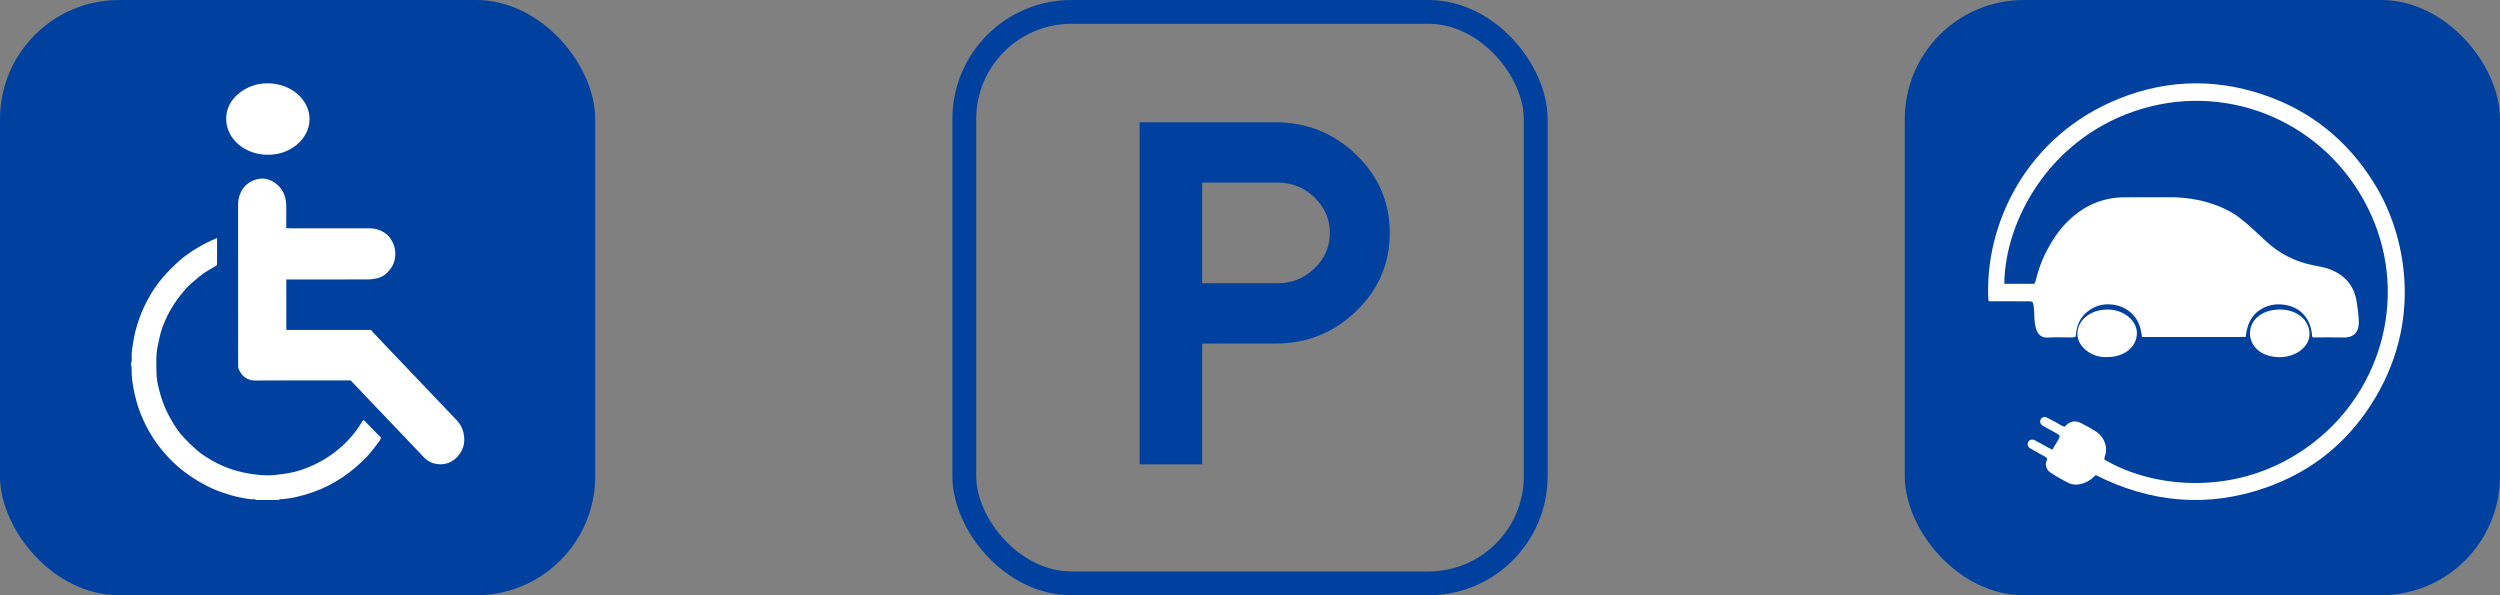
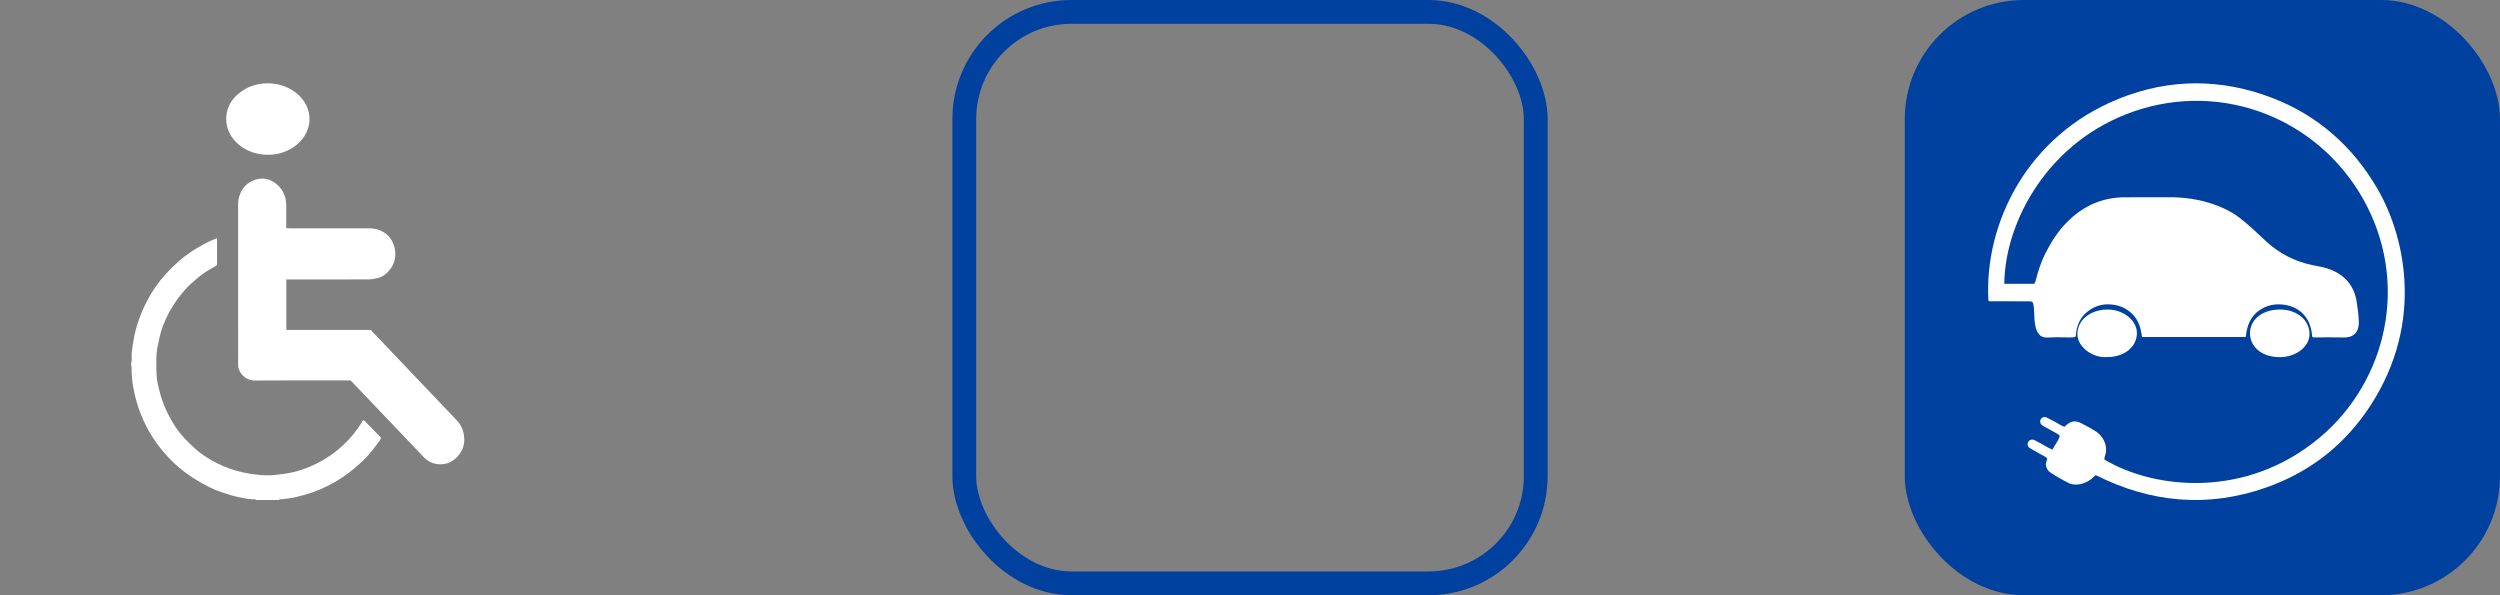
<svg xmlns="http://www.w3.org/2000/svg" width="210" height="50" viewBox="0 0 210 50" fill="none">
  <rect x="0" y="0" width="210" height="50" fill="#808080" stroke="none" />
  <rect x="81" y="1" width="48" height="48" rx="9" stroke="#0041A0" stroke-width="2" />
  <mask id="mask0_1084_845" style="mask-type:alpha" maskUnits="userSpaceOnUse" x="84" y="4" width="43" height="43">
    <rect x="84.348" y="4.348" width="42.029" height="42.029" fill="#D9D9D9" />
  </mask>
  <g mask="url(#mask0_1084_845)">
-     <path d="M95.728 39.002V10.27H107.111C109.767 10.27 112.036 11.178 113.918 12.994C115.801 14.812 116.743 17.002 116.743 19.566C116.743 22.129 115.801 24.319 113.918 26.135C112.036 27.953 109.767 28.861 107.111 28.861H100.982V39.002H95.728ZM100.982 23.791H107.33C108.527 23.791 109.555 23.375 110.416 22.544C111.277 21.713 111.708 20.72 111.708 19.566C111.708 18.41 111.277 17.417 110.416 16.586C109.555 15.755 108.527 15.34 107.33 15.34H100.982V23.791Z" fill="#0041A0" />
-   </g>
-   <rect width="50" height="50" rx="10" fill="#0041A0" />
+     </g>
  <path d="M21.493 42C21.471 41.979 21.447 41.939 21.427 41.94C20.991 41.967 20.567 41.86 20.148 41.78C19.623 41.679 19.108 41.516 18.602 41.342C18.059 41.154 17.538 40.911 17.034 40.633C16.479 40.327 15.95 39.984 15.445 39.598C14.934 39.206 14.465 38.771 14.032 38.3C13.464 37.681 12.964 37.01 12.546 36.277C12.159 35.601 11.838 34.898 11.6 34.158C11.428 33.625 11.295 33.083 11.196 32.531C11.101 32.003 11.049 31.475 11.056 30.94C11.057 30.851 11.036 30.761 11.024 30.673C11.018 30.628 10.989 30.576 11.005 30.543C11.111 30.311 11.051 30.068 11.058 29.831C11.07 29.468 11.138 29.114 11.188 28.757C11.282 28.086 11.463 27.442 11.683 26.806C11.941 26.059 12.288 25.353 12.692 24.675C13.311 23.635 14.121 22.753 15.015 21.949C15.519 21.495 16.084 21.112 16.671 20.766C17.167 20.474 17.68 20.218 18.231 20V22.261C18.151 22.314 18.053 22.393 17.945 22.449C17.379 22.744 16.864 23.109 16.387 23.531C16.157 23.736 15.914 23.931 15.707 24.157C15.161 24.75 14.679 25.39 14.284 26.099C14.003 26.604 13.774 27.127 13.586 27.667C13.443 28.076 13.376 28.512 13.275 28.937C13.085 29.736 13.126 30.547 13.147 31.356C13.156 31.715 13.205 32.078 13.289 32.427C13.425 32.992 13.58 33.551 13.802 34.093C14.044 34.68 14.343 35.232 14.68 35.765C15.171 36.542 15.824 37.182 16.505 37.788C16.866 38.11 17.281 38.372 17.701 38.621C18.362 39.012 19.059 39.315 19.798 39.527C20.208 39.644 20.622 39.737 21.045 39.801C21.552 39.877 22.056 39.935 22.569 39.928C23 39.922 23.425 39.858 23.852 39.803C24.379 39.734 24.891 39.617 25.389 39.443C26.363 39.103 27.271 38.639 28.094 38.005C28.55 37.654 28.978 37.276 29.359 36.851C29.752 36.413 30.116 35.948 30.407 35.431C30.434 35.383 30.475 35.342 30.506 35.303C30.528 35.303 30.54 35.302 30.551 35.303C30.562 35.304 30.576 35.304 30.583 35.312C31.051 35.787 31.517 36.264 32 36.757C31.979 36.957 31.809 37.111 31.691 37.279C31.324 37.802 30.909 38.291 30.449 38.733C29.752 39.404 28.989 39.992 28.151 40.481C27.35 40.949 26.502 41.304 25.615 41.558C25.143 41.694 24.664 41.815 24.17 41.876C23.945 41.903 23.721 41.93 23.494 41.94C23.472 41.941 23.451 41.979 23.428 42H21.494H21.493Z" fill="white" />
  <path d="M24.05 23.475V27.673C24.055 27.679 24.062 27.689 24.072 27.695C24.08 27.702 24.09 27.709 24.099 27.71C24.122 27.713 24.144 27.714 24.167 27.714C26.486 27.714 28.806 27.714 31.17 27.714C31.209 27.764 31.261 27.843 31.323 27.91C33.66 30.364 35.998 32.818 38.336 35.271C38.607 35.554 38.811 35.878 38.911 36.268C39.09 36.962 39.009 37.615 38.575 38.18C38.159 38.724 37.601 39.022 36.931 38.999C36.439 38.981 35.984 38.806 35.622 38.427C34.061 36.789 32.499 35.151 30.938 33.513C30.447 32.998 29.956 32.482 29.455 31.955H29.094C26.528 31.955 23.962 31.942 21.395 31.964C20.765 31.97 20.237 31.542 20.037 30.949C20.019 30.896 20.012 30.837 20.008 30.78C20.003 30.698 20.004 30.615 20.004 30.533C20.004 26.075 20.005 21.618 20 17.16C20 16.788 20.081 16.458 20.241 16.13C20.505 15.585 20.94 15.263 21.47 15.091C22.047 14.905 22.607 15.008 23.105 15.368C23.556 15.694 23.86 16.136 23.986 16.711C24.032 16.919 24.045 17.123 24.045 17.332C24.045 17.931 24.045 18.531 24.045 19.165C24.152 19.17 24.259 19.178 24.365 19.178C26.584 19.178 28.803 19.178 31.022 19.179C31.565 19.179 32.063 19.34 32.491 19.693C32.748 19.905 32.921 20.196 33.05 20.505C33.205 20.875 33.24 21.274 33.181 21.667C33.133 21.995 33.009 22.308 32.809 22.575C32.524 22.956 32.178 23.255 31.719 23.364C31.453 23.426 31.176 23.47 30.904 23.471C28.718 23.48 26.533 23.476 24.347 23.476H24.052L24.05 23.475Z" fill="white" />
  <path d="M22.48 12.999C20.555 12.995 18.987 11.651 19 9.969C19.007 9.157 19.35 8.446 20.017 7.885C20.698 7.312 21.533 6.994 22.516 7C24.445 7.012 26.015 8.366 26 10.032C25.986 11.643 24.405 13.033 22.479 12.999H22.48Z" fill="white" />
  <rect x="160" width="50" height="50" rx="10" fill="#0041A0" />
  <path d="M176.772 38.601C176.751 38.44 176.829 38.295 176.867 38.146C177.043 37.463 176.701 36.684 176.117 36.286C175.708 36.007 175.265 35.774 174.823 35.547C174.289 35.274 173.862 35.375 173.428 35.852C173.173 35.779 172.951 35.62 172.721 35.487C172.476 35.346 172.218 35.232 171.97 35.098C171.727 34.967 171.543 35.023 171.418 35.234C171.313 35.41 171.394 35.65 171.612 35.773C171.975 35.979 172.343 36.178 172.708 36.378C172.817 36.438 172.933 36.486 173.021 36.632C172.896 37.035 172.607 37.369 172.406 37.771C171.933 37.572 171.537 37.29 171.103 37.082C171.032 37.048 170.969 36.996 170.897 36.966C170.675 36.872 170.478 36.936 170.373 37.13C170.272 37.318 170.325 37.531 170.528 37.653C170.867 37.855 171.213 38.045 171.559 38.237C171.696 38.314 171.844 38.373 171.967 38.504C171.952 38.706 171.804 38.889 171.862 39.116C171.92 39.345 172.01 39.541 172.21 39.675C172.716 40.016 173.248 40.317 173.793 40.586C174.391 40.882 175.32 40.619 175.871 40.059C175.918 40.012 175.949 39.948 176.064 39.919C180.665 42.234 185.45 42.678 190.374 40.946C193.786 39.746 196.583 37.659 198.666 34.73C203.666 27.697 202.22 20.137 199.653 15.768C197.599 12.273 194.674 9.688 190.877 8.229C186.61 6.588 182.265 6.574 178.006 8.284C170.234 11.404 166.659 18.837 167.026 25.257C167.133 25.341 167.262 25.308 167.382 25.308C168.366 25.31 169.35 25.308 170.334 25.31C170.753 25.311 170.773 25.326 170.831 25.729C170.898 26.197 170.86 26.672 170.93 27.141C170.96 27.343 170.996 27.538 171.072 27.728C171.246 28.16 171.521 28.386 172.03 28.353C172.66 28.312 173.296 28.344 173.929 28.343C174.063 28.343 174.201 28.363 174.367 28.26C174.399 27.324 174.766 26.528 175.604 25.991C176.161 25.633 176.779 25.511 177.421 25.584C178.104 25.662 178.685 25.919 179.188 26.455C179.692 26.992 179.829 27.613 179.931 28.308H188.639C188.739 27.396 189.018 26.58 189.813 26.045C190.378 25.665 191.009 25.52 191.684 25.578C192.395 25.639 193.03 25.891 193.514 26.426C193.993 26.956 194.181 27.613 194.221 28.287C194.332 28.373 194.425 28.341 194.513 28.342C195.293 28.343 196.074 28.325 196.854 28.347C197.758 28.372 198.177 27.842 198.14 26.989C198.115 26.43 198.048 25.87 197.956 25.314C197.737 23.992 196.978 23.124 195.746 22.637C195.259 22.444 194.741 22.374 194.234 22.267C192.747 21.955 191.453 21.294 190.341 20.26C189.582 19.555 188.843 18.829 188.006 18.207C187.384 17.746 186.699 17.427 185.981 17.174C184.735 16.736 183.443 16.555 182.12 16.568C180.887 16.581 179.654 16.563 178.422 16.574C176.526 16.592 174.943 17.33 173.621 18.666C172.858 19.436 172.292 20.335 171.806 21.295C171.437 22.023 171.198 22.791 170.994 23.575C170.971 23.663 170.95 23.749 170.867 23.841H168.362C168.408 18.595 172.065 11.806 179.3 9.339C186.757 6.796 194.731 9.996 198.514 16.733C202.44 23.724 200.498 32.003 194.877 36.736C188.663 41.969 180.908 41.083 176.772 38.601Z" fill="white" />
  <path d="M176.992 29.994C178.443 29.996 179.475 29.159 179.5 28C179.522 26.963 178.393 25.967 176.975 26.001C175.572 26.034 174.525 26.866 174.5 28.045C174.478 29.094 175.726 30.089 176.991 29.994H176.992Z" fill="white" />
  <path d="M191.513 30C192.864 29.999 193.998 29.117 194 28.067C194.002 26.889 192.938 25.983 191.481 26C189.974 26.018 189 26.879 189 27.995C189 29.103 189.959 30.009 191.513 30Z" fill="white" />
</svg>